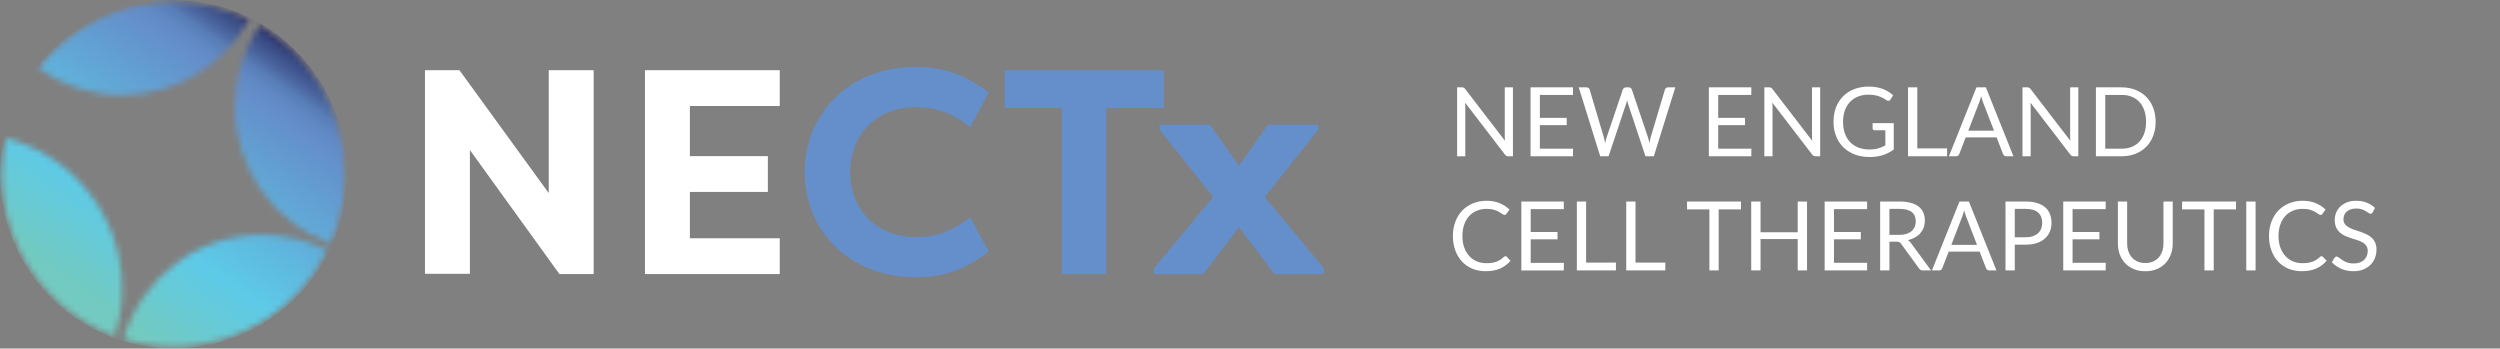
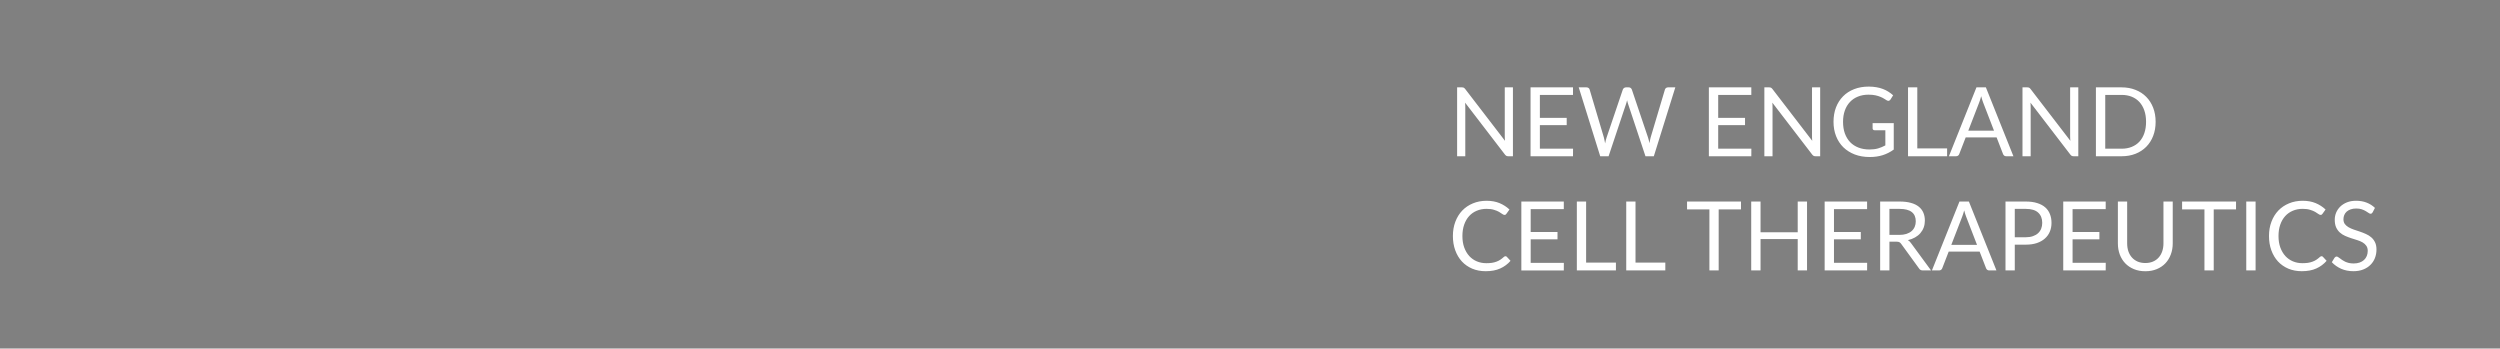
<svg xmlns="http://www.w3.org/2000/svg" xmlns:xlink="http://www.w3.org/1999/xlink" fill="none" height="58" viewBox="0 0 416 58" width="416">
  <rect x="0" y="0" width="416" height="58" fill="#808080" stroke="none" />
  <linearGradient id="a">
    <stop offset="0" stop-color="#242a62" />
    <stop offset=".03" stop-color="#384982" />
    <stop offset=".08" stop-color="#4b67a1" />
    <stop offset=".11" stop-color="#587db7" />
    <stop offset=".15" stop-color="#618ac5" />
    <stop offset=".19" stop-color="#648fca" />
    <stop offset=".66" stop-color="#5dcae8" />
    <stop offset=".92" stop-color="#72cac1" />
  </linearGradient>
  <linearGradient id="b" gradientUnits="userSpaceOnUse" x1="45.396" x2="12.113" xlink:href="#a" y1="5.421" y2="52.814" />
  <linearGradient id="c" gradientUnits="userSpaceOnUse" x1="45.396" x2="12.113" xlink:href="#a" y1="5.421" y2="52.814" />
  <linearGradient id="d" gradientUnits="userSpaceOnUse" x1="45.397" x2="12.114" xlink:href="#a" y1="5.421" y2="52.814" />
  <linearGradient id="e" gradientUnits="userSpaceOnUse" x1="45.397" x2="12.114" xlink:href="#a" y1="5.421" y2="52.814" />
  <clipPath id="f">
-     <path d="m0 0h221v58h-221z" />
-   </clipPath>
+     </clipPath>
  <mask id="g" height="34" maskUnits="userSpaceOnUse" width="21" x="0" y="22">
-     <path d="m.984 22.995c-.41 1.939-.635 3.944-.635 6.005 0 12.378 7.815 22.922 18.752 26.926.786-2.482 1.218-5.124 1.218-7.87 0-12.066-8.221-22.201-19.34-25.065z" fill="#fff" />
-   </mask>
+     </mask>
  <mask id="h" height="19" maskUnits="userSpaceOnUse" width="35" x="20" y="39">
    <path d="m20.544 56.408c2.63.807 5.423 1.241 8.316 1.241 11.239 0 20.954-6.538 25.601-16.032-3.247-1.636-6.913-2.564-10.795-2.564-10.937 0-20.173 7.324-23.122 17.355z" fill="#fff" />
  </mask>
  <mask id="i" height="37" maskUnits="userSpaceOnUse" width="19" x="39" y="4">
    <path d="m54.979 40.493c1.537-3.519 2.392-7.402 2.392-11.493 0-10.578-5.713-19.815-14.201-24.774-2.578 3.857-4.08 8.495-4.08 13.485 0 10.478 6.619 19.403 15.885 22.778z" fill="#fff" />
  </mask>
  <mask id="j" height="16" maskUnits="userSpaceOnUse" width="36" x="6" y="0">
    <path d="m41.43 3.284c-3.791-1.874-8.057-2.933-12.569-2.933-9.119 0-17.233 4.308-22.453 11.003 3.929 2.799 8.726 4.447 13.912 4.447 9.089 0 16.999-5.055 21.11-12.517z" fill="#fff" />
  </mask>
  <mask id="k" height="12" maskUnits="userSpaceOnUse" width="12" x="1" y="12">
-     <path d="m12.362 23.481c.669-1.514-5.203-8.4-7.099-10.565-1.809 2.677-3.182 5.675-4.011 8.894 4.098 1.206 10.566 2.894 11.105 1.67z" fill="#fff" />
-   </mask>
+     </mask>
  <g clip-path="url(#f)">
    <path d="m78.188 24.958v20.6h-7.474v-33.877h5.738l14.858 20.453v-20.453h7.474v33.929h-5.691l-14.905-20.648z" fill="#fff" />
    <path d="m107.32 45.606v-33.925h22.431v5.961h-14.953v8.335h12.975v5.961h-12.975v7.706h14.953v5.961z" fill="#fff" />
    <g fill="#648fca">
-       <path d="m152.424 11.148c5.26 0 8.684 1.696 12.108 4.265l-3.088 5.718c-2.461-1.892-5.159-3.297-8.972-3.297-6.848 0-10.998 4.751-10.998 10.808 0 6.057 4.15 10.808 10.998 10.808 3.808 0 6.511-1.406 8.972-3.297l3.088 5.718c-3.424 2.569-6.848 4.265-12.108 4.265-11.429 0-18.523-8.044-18.523-17.498 0-9.454 7.09-17.498 18.523-17.498z" />
      <path d="m193.664 11.682v6.3h-9.599v27.625h-7.379v-27.625h-9.503v-6.3z" />
      <path d="m206.16 37.805-5.933 7.805h-8.2v-.968l9.841-11.875-8.925-11.194v-.824h8.394l4.823 6.833 4.823-6.833h8.394v.824l-8.925 11.194 9.84 11.875v.968h-8.2z" />
    </g>
    <g mask="url(#g)">
      <path d="m28.86 57.991c15.934 0 28.852-12.98 28.852-28.991s-12.917-28.991-28.852-28.991-28.852 12.98-28.852 28.991 12.917 28.991 28.852 28.991z" fill="url(#b)" />
    </g>
    <g mask="url(#h)">
      <path d="m28.86 57.991c15.934 0 28.852-12.98 28.852-28.991 0-16.011-12.917-28.991-28.852-28.991s-28.852 12.98-28.852 28.991c0 16.012 12.917 28.991 28.852 28.991z" fill="url(#c)" />
    </g>
    <g mask="url(#i)">
      <path d="m28.861 57.991c15.934 0 28.852-12.98 28.852-28.991 0-16.011-12.917-28.991-28.852-28.991s-28.852 12.98-28.852 28.991c0 16.012 12.917 28.991 28.852 28.991z" fill="url(#d)" />
    </g>
    <g mask="url(#j)">
      <path d="m28.861 57.991c15.934 0 28.852-12.98 28.852-28.991s-12.917-28.991-28.852-28.991-28.852 12.98-28.852 28.991 12.917 28.991 28.852 28.991z" fill="url(#e)" />
    </g>
    <g mask="url(#k)">
-       <path d="m28.86 57.991c15.934 0 28.852-12.98 28.852-28.991 0-16.011-12.917-28.991-28.852-28.991s-28.852 12.98-28.852 28.991c0 16.012 12.917 28.991 28.852 28.991z" fill="url(#c)" />
-     </g>
+       </g>
  </g>
  <path d="m251.752 14.536v11.464h-.776c-.123 0-.227-.021-.312-.064-.08-.043-.16-.115-.24-.216l-6.632-8.64c.011.133.019.264.024.392s.008.248.008.36v8.168h-1.36v-11.464h.8c.069 0 .128.005.176.016.048.005.091.019.128.04.037.016.075.043.112.08.037.032.077.075.12.128l6.632 8.632c-.011-.139-.021-.272-.032-.4-.005-.133-.008-.259-.008-.376v-8.12zm10.003 10.2-.008 1.264h-7.064v-11.464h7.064v1.264h-5.512v3.808h4.464v1.216h-4.464v3.912zm17.018-10.2-3.576 11.464h-1.392l-2.904-8.744c-.027-.085-.053-.176-.08-.272-.021-.096-.045-.197-.072-.304-.027.107-.053.208-.08.304s-.053.187-.08.272l-2.92 8.744h-1.392l-3.576-11.464h1.288c.139 0 .253.035.344.104.096.069.157.157.184.264l2.368 7.968c.037.144.072.299.104.464.037.165.072.341.104.528.037-.187.075-.363.112-.528.043-.171.088-.325.136-.464l2.696-7.968c.032-.091.093-.173.184-.248.096-.08.211-.12.344-.12h.448c.139 0 .251.035.336.104s.149.157.192.264l2.688 7.968c.048.139.091.288.128.448.043.16.083.328.12.504.027-.176.056-.344.088-.504s.067-.309.104-.448l2.376-7.968c.027-.096.085-.181.176-.256.096-.075.211-.112.344-.112zm12.654 10.2-.008 1.264h-7.064v-11.464h7.064v1.264h-5.512v3.808h4.464v1.216h-4.464v3.912zm11.45-10.2v11.464h-.776c-.123 0-.227-.021-.312-.064-.08-.043-.16-.115-.24-.216l-6.632-8.64c.011.133.019.264.024.392s.008.248.008.36v8.168h-1.36v-11.464h.8c.069 0 .128.005.176.016.048.005.091.019.128.04.037.016.075.043.112.08.037.032.077.075.12.128l6.632 8.632c-.011-.139-.021-.272-.032-.4-.005-.133-.008-.259-.008-.376v-8.12zm12.243 5.952v4.4c-.576.416-1.192.728-1.848.936-.651.203-1.366.304-2.144.304-.923 0-1.755-.141-2.496-.424-.742-.288-1.376-.688-1.904-1.2-.523-.517-.926-1.136-1.208-1.856-.283-.72-.424-1.512-.424-2.376 0-.875.136-1.672.408-2.392.277-.72.669-1.336 1.176-1.848.506-.517 1.122-.917 1.848-1.2.725-.283 1.536-.424 2.432-.424.453 0 .874.035 1.264.104.389.064.749.16 1.08.288.33.123.637.275.92.456.282.176.546.376.792.6l-.44.704c-.07.107-.16.176-.272.208-.107.027-.227 0-.36-.08-.128-.075-.275-.165-.44-.272-.166-.107-.368-.208-.608-.304-.235-.101-.515-.187-.84-.256-.32-.069-.702-.104-1.144-.104-.646 0-1.23.107-1.752.32-.523.208-.968.509-1.336.904-.368.389-.651.864-.848 1.424-.198.555-.296 1.179-.296 1.872 0 .72.101 1.365.304 1.936.208.565.501 1.048.88 1.448.384.395.848.696 1.392.904s1.154.312 1.832.312c.533 0 1.005-.059 1.416-.176.416-.123.821-.291 1.216-.504v-2.52h-1.784c-.102 0-.184-.029-.248-.088-.059-.059-.088-.131-.088-.216v-.88zm8.879 4.208v1.304h-6.504v-11.464h1.544v10.16zm7.803-2.952-1.8-4.664c-.053-.139-.109-.299-.168-.48-.059-.187-.115-.384-.168-.592-.112.432-.227.792-.344 1.08l-1.8 4.656zm3.232 4.256h-1.2c-.139 0-.251-.035-.336-.104s-.149-.157-.192-.264l-1.072-2.768h-5.144l-1.072 2.768c-.032.096-.093.181-.184.256s-.203.112-.336.112h-1.2l4.584-11.464h1.568zm10.796-11.464v11.464h-.776c-.123 0-.227-.021-.312-.064-.08-.043-.16-.115-.24-.216l-6.632-8.64c.011.133.019.264.024.392s.008.248.008.36v8.168h-1.36v-11.464h.8c.069 0 .128.005.176.016.048.005.091.019.128.04.037.016.075.043.112.08.037.032.077.075.12.128l6.632 8.632c-.011-.139-.021-.272-.032-.4-.005-.133-.008-.259-.008-.376v-8.12zm12.867 5.736c0 .859-.136 1.64-.408 2.344s-.656 1.307-1.152 1.808-1.093.891-1.792 1.168c-.693.272-1.461.408-2.304.408h-4.28v-11.464h4.28c.843 0 1.611.139 2.304.416.699.272 1.296.661 1.792 1.168.496.501.88 1.104 1.152 1.808s.408 1.485.408 2.344zm-1.592 0c0-.704-.096-1.333-.288-1.888s-.464-1.024-.816-1.408-.779-.677-1.28-.88-1.061-.304-1.68-.304h-2.728v8.952h2.728c.619 0 1.179-.101 1.68-.304s.928-.493 1.28-.872c.352-.384.624-.853.816-1.408s.288-1.184.288-1.888zm-106.593 22.36c.085 0 .16.035.224.104l.616.664c-.469.544-1.04.968-1.712 1.272-.667.304-1.475.456-2.424.456-.821 0-1.568-.141-2.24-.424-.672-.288-1.245-.688-1.72-1.2-.475-.517-.843-1.136-1.104-1.856s-.392-1.512-.392-2.376.136-1.656.408-2.376.653-1.339 1.144-1.856c.496-.517 1.088-.917 1.776-1.2.688-.288 1.448-.432 2.28-.432.816 0 1.536.131 2.16.392s1.173.616 1.648 1.064l-.512.712c-.032.053-.075.099-.128.136-.048.032-.115.048-.2.048-.096 0-.213-.051-.352-.152-.139-.107-.32-.224-.544-.352s-.504-.243-.84-.344c-.336-.107-.749-.16-1.24-.16-.592 0-1.133.104-1.624.312-.491.203-.915.499-1.272.888-.352.389-.627.864-.824 1.424s-.296 1.192-.296 1.896c0 .715.101 1.352.304 1.912.208.56.488 1.035.84 1.424.357.384.776.677 1.256.88.485.203 1.008.304 1.568.304.341 0 .648-.019.92-.056.277-.043.531-.107.76-.192.235-.085.451-.192.648-.32.203-.133.403-.291.6-.472.091-.08.181-.12.272-.12zm9.712 1.104-.008 1.264h-7.064v-11.464h7.064v1.264h-5.512v3.808h4.464v1.216h-4.464v3.912zm8.666-.04v1.304h-6.504v-11.464h1.544v10.16zm8.219 0v1.304h-6.504v-11.464h1.544v10.16zm12.591-8.856h-3.712v10.16h-1.544v-10.16h-3.72v-1.304h8.976zm10.99-1.304v11.464h-1.552v-5.216h-6.184v5.216h-1.552v-11.464h1.552v5.112h6.184v-5.112zm10.002 10.2-.008 1.264h-7.064v-11.464h7.064v1.264h-5.512v3.808h4.464v1.216h-4.464v3.912zm5.339-4.648c.448 0 .842-.053 1.184-.16.346-.112.634-.267.864-.464.234-.203.41-.443.528-.72.117-.277.176-.584.176-.92 0-.683-.224-1.197-.672-1.544s-1.12-.52-2.016-.52h-1.696v4.328zm5.296 5.912h-1.376c-.283 0-.491-.109-.624-.328l-2.976-4.096c-.091-.128-.19-.219-.296-.272-.102-.059-.262-.088-.48-.088h-1.176v4.784h-1.544v-11.464h3.24c.725 0 1.352.075 1.88.224.528.144.962.355 1.304.632.346.277.602.613.768 1.008.165.389.248.827.248 1.312 0 .405-.064.784-.192 1.136s-.315.669-.56.952c-.24.277-.536.515-.888.712-.347.197-.742.347-1.184.448.197.112.368.275.512.488zm7.647-4.256-1.8-4.664c-.053-.139-.109-.299-.168-.48-.059-.187-.115-.384-.168-.592-.112.432-.227.792-.344 1.08l-1.8 4.656zm3.232 4.256h-1.2c-.139 0-.251-.035-.336-.104s-.149-.157-.192-.264l-1.072-2.768h-5.144l-1.072 2.768c-.032.096-.093.181-.184.256s-.203.112-.336.112h-1.2l4.584-11.464h1.568zm4.892-5.52c.443 0 .832-.059 1.168-.176.341-.117.627-.28.856-.488.235-.213.411-.467.528-.76s.176-.616.176-.968c0-.731-.227-1.301-.68-1.712-.448-.411-1.131-.616-2.048-.616h-1.84v4.72zm0-5.944c.725 0 1.355.085 1.888.256.539.165.984.403 1.336.712s.613.683.784 1.12c.176.437.264.925.264 1.464 0 .533-.093 1.021-.28 1.464s-.461.824-.824 1.144c-.357.32-.803.571-1.336.752-.528.176-1.139.264-1.832.264h-1.84v4.288h-1.544v-11.464zm13.297 10.2-.008 1.264h-7.064v-11.464h7.064v1.264h-5.512v3.808h4.464v1.216h-4.464v3.912zm6.587.032c.474 0 .898-.08 1.272-.24.373-.16.688-.384.944-.672.261-.288.458-.632.592-1.032.138-.4.208-.84.208-1.32v-6.968h1.544v6.968c0 .661-.107 1.275-.32 1.84-.208.565-.51 1.056-.904 1.472-.39.411-.867.733-1.432.968-.566.235-1.2.352-1.904.352s-1.339-.117-1.904-.352c-.566-.235-1.046-.557-1.44-.968-.395-.416-.699-.907-.912-1.472-.208-.565-.312-1.179-.312-1.84v-6.968h1.544v6.96c0 .48.066.92.2 1.32.138.4.336.744.592 1.032.261.288.578.515.952.68.378.16.805.24 1.28.24zm15.093-8.928h-3.712v10.16h-1.544v-10.16h-3.72v-1.304h8.976zm3.254 10.16h-1.552v-11.464h1.552zm10.98-2.368c.085 0 .16.035.224.104l.616.664c-.469.544-1.04.968-1.712 1.272-.667.304-1.475.456-2.424.456-.821 0-1.568-.141-2.24-.424-.672-.288-1.245-.688-1.72-1.2-.475-.517-.843-1.136-1.104-1.856s-.392-1.512-.392-2.376.136-1.656.408-2.376.653-1.339 1.144-1.856c.496-.517 1.088-.917 1.776-1.2.688-.288 1.448-.432 2.28-.432.816 0 1.536.131 2.16.392s1.173.616 1.648 1.064l-.512.712c-.032.053-.075.099-.128.136-.048.032-.115.048-.2.048-.096 0-.213-.051-.352-.152-.139-.107-.32-.224-.544-.352s-.504-.243-.84-.344c-.336-.107-.749-.16-1.24-.16-.592 0-1.133.104-1.624.312-.491.203-.915.499-1.272.888-.352.389-.627.864-.824 1.424s-.296 1.192-.296 1.896c0 .715.101 1.352.304 1.912.208.56.488 1.035.84 1.424.357.384.776.677 1.256.88.485.203 1.008.304 1.568.304.341 0 .648-.019.92-.056.277-.043.531-.107.76-.192.235-.085.451-.192.648-.32.203-.133.403-.291.6-.472.091-.08.181-.12.272-.12zm8.503-7.304c-.048.08-.101.141-.16.184-.053.037-.12.056-.2.056-.09 0-.197-.045-.32-.136-.122-.091-.277-.189-.464-.296-.181-.112-.402-.213-.664-.304-.256-.091-.568-.136-.936-.136-.346 0-.653.048-.92.144-.261.091-.482.216-.664.376-.176.16-.309.349-.4.568-.09.213-.136.445-.136.696 0 .32.078.587.232.8.16.208.368.387.624.536.262.149.555.28.88.392.331.107.667.219 1.008.336.347.117.683.251 1.008.4.331.144.624.328.88.552.262.224.47.499.624.824.16.325.24.725.24 1.2 0 .501-.085.973-.256 1.416-.17.437-.421.819-.752 1.144-.325.325-.728.581-1.208.768-.474.187-1.016.28-1.624.28-.746 0-1.424-.133-2.032-.4-.608-.272-1.128-.637-1.56-1.096l.448-.736c.043-.059.094-.107.152-.144.064-.043.134-.064.208-.064.07 0 .147.029.232.088.091.053.192.123.304.208s.24.179.384.28.307.195.488.28c.187.085.398.157.632.216.235.053.499.08.792.08.368 0 .696-.051.984-.152s.531-.243.728-.424c.203-.187.358-.408.464-.664.107-.256.16-.541.16-.856 0-.347-.08-.629-.24-.848-.154-.224-.36-.411-.616-.56s-.549-.275-.88-.376c-.33-.107-.666-.213-1.008-.32-.341-.112-.677-.24-1.008-.384-.33-.144-.624-.331-.88-.56s-.464-.515-.624-.856c-.154-.347-.232-.773-.232-1.28 0-.405.078-.797.232-1.176.16-.379.39-.715.688-1.008.304-.293.675-.528 1.112-.704.443-.176.95-.264 1.52-.264.64 0 1.222.101 1.744.304.528.203.992.496 1.392.88z" fill="#fff" />
</svg>